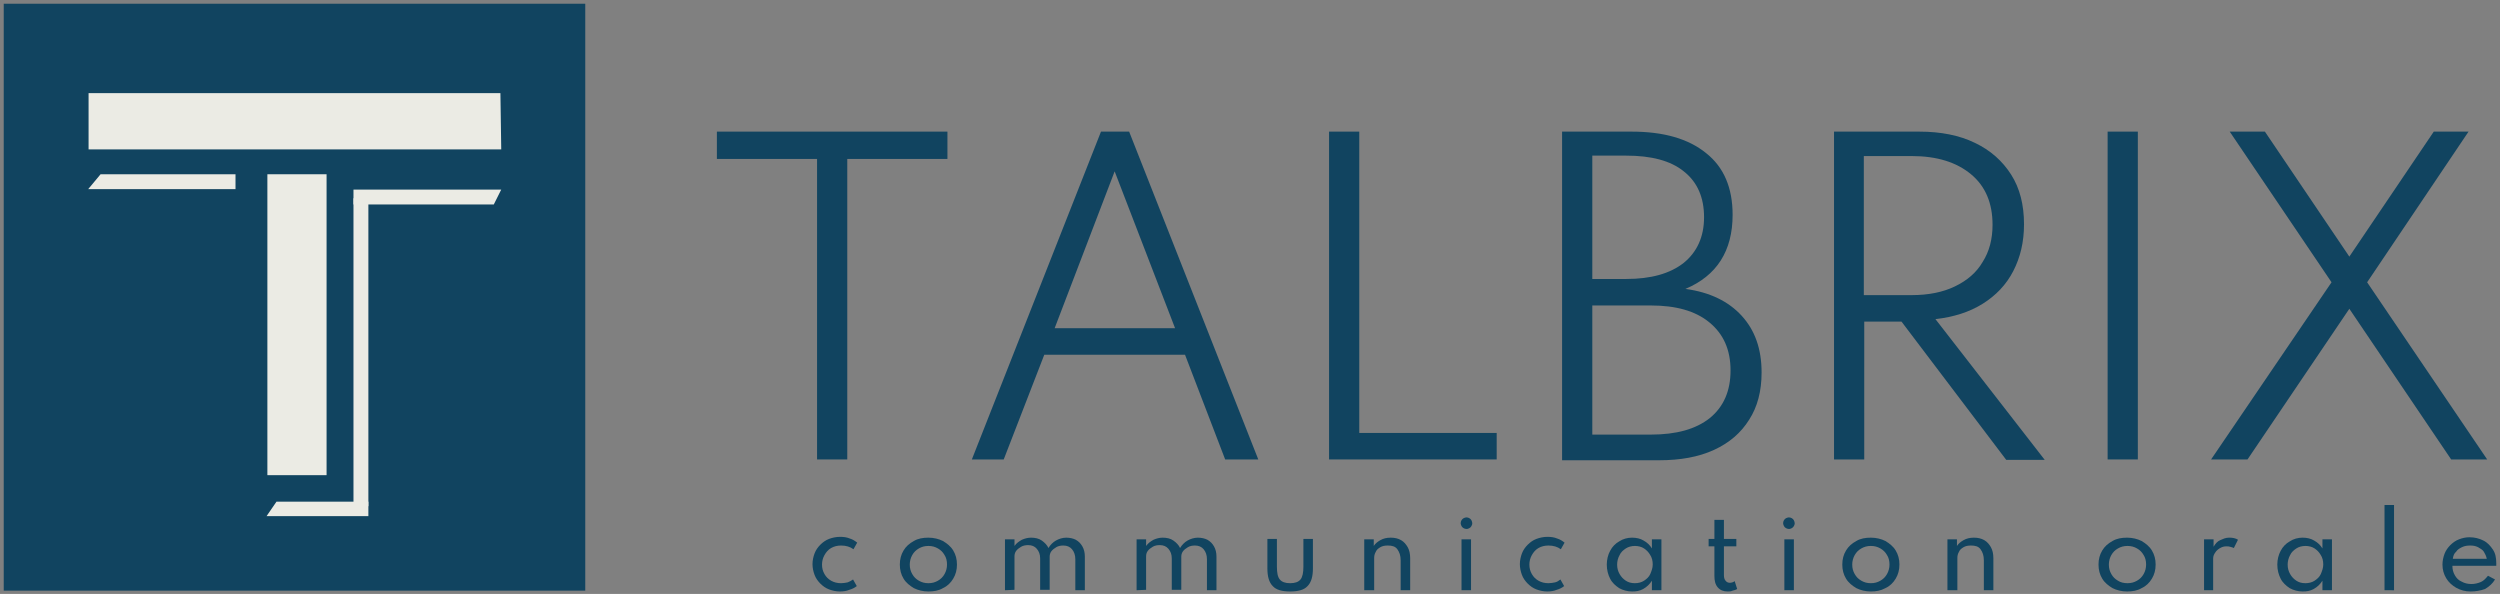
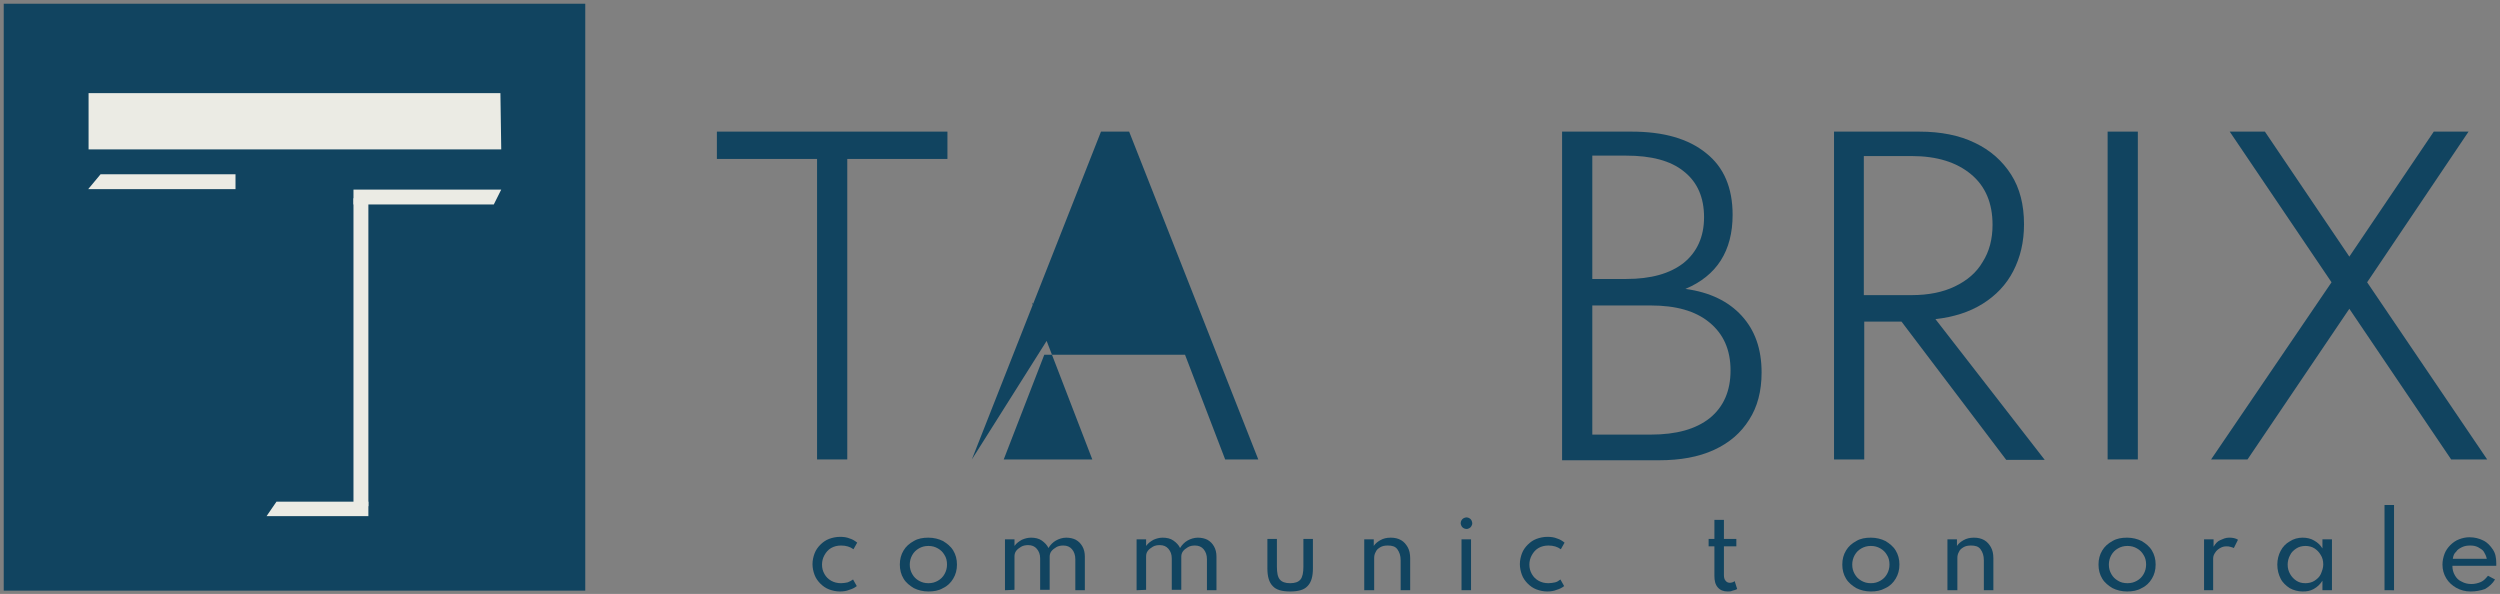
<svg xmlns="http://www.w3.org/2000/svg" version="1.1" id="Calque_1" x="0px" y="0px" viewBox="0 0 604 143.5" style="enable-background:new 0 0 604 143.5;" xml:space="preserve">
  <rect x="0" y="0" width="604" height="143.5" fill="#808080" stroke="none" />
  <style type="text/css">
	.st0{fill:#114460;}
	.st1{fill:#EBEBE4;}
	.st2{fill:none;}
</style>
  <rect x="0.9" y="0.9" class="st0" width="140.5" height="141.8" />
  <polygon class="st1" points="56.9,45.7 21.3,45.7 24.3,42.1 56.9,42.1 " />
  <polygon class="st1" points="89,124.7 64.4,124.7 66.8,121.2 89,121.2 " />
-   <rect x="64.6" y="42.1" class="st1" width="14.3" height="72.7" />
  <rect x="85.4" y="47.9" class="st1" width="3.6" height="74.4" />
  <polygon class="st1" points="119.3,49.4 85.4,49.4 85.4,45.8 121.1,45.8 " />
  <polygon class="st1" points="21.4,36.1 21.4,22.5 120.9,22.5 121.1,36.1 " />
  <polygon class="st0" points="197.4,111 197.4,38.4 173.2,38.4 173.2,31.8 228.9,31.8 228.9,38.4 204.7,38.4 204.7,111 " />
-   <path class="st0" d="M234.8,111L266,31.8h6.8L304,111h-8l-9.7-25.3h-34l-9.8,25.3H234.8z M254.8,79.3h29.1l-14.6-37.9L254.8,79.3z" />
-   <polygon class="st0" points="321.1,111 321.1,31.8 328.4,31.8 328.4,104.6 361.6,104.6 361.6,111 " />
+   <path class="st0" d="M234.8,111L266,31.8h6.8L304,111h-8l-9.7-25.3h-34l-9.8,25.3H234.8z h29.1l-14.6-37.9L254.8,79.3z" />
  <rect x="-137.1" y="-218.1" class="st2" width="841.9" height="595.3" />
  <path class="st0" d="M377.4,111V31.8h16.8c7.7,0,13.7,1.7,18,5.2c4.3,3.4,6.4,8.4,6.4,14.9c0,8.7-3.8,14.7-11.4,17.9  c5.9,0.8,10.4,3,13.6,6.5s4.8,8,4.8,13.7c0,4.5-1,8.3-3,11.4c-2,3.2-4.8,5.6-8.5,7.3c-3.7,1.7-8.1,2.5-13.3,2.5h-23.4V111z   M384.7,67.4h8.2c6,0,10.6-1.3,13.9-3.9c3.2-2.6,4.9-6.3,4.9-11c0-4.8-1.6-8.5-4.9-11.1c-3.2-2.6-7.9-3.8-13.9-3.8h-8.2V67.4z   M384.7,105h14.1c6.2,0,10.9-1.3,14.3-4c3.3-2.7,5-6.5,5-11.5s-1.7-8.8-5.1-11.6c-3.4-2.8-8.1-4.1-14.2-4.1h-14.1L384.7,105  L384.7,105z" />
-   <rect x="-137.1" y="-218.1" class="st2" width="841.9" height="595.3" />
  <path class="st0" d="M443.1,111V31.8h20.6c5.2,0,9.7,0.9,13.4,2.7c3.8,1.8,6.7,4.4,8.8,7.7c2.1,3.3,3.1,7.3,3.1,12  c0,4.3-0.9,8-2.6,11.3c-1.7,3.3-4.2,5.9-7.4,7.9c-3.2,2-7,3.2-11.4,3.7l26.4,34h-9.3l-25.3-33.4h-9V111H443.1z M450.4,71.3h11.5  c4,0,7.5-0.7,10.4-2.1s5.2-3.3,6.7-5.9c1.6-2.5,2.4-5.5,2.4-9c0-5.2-1.7-9.3-5.2-12.2s-8.2-4.4-14.4-4.4h-11.5v33.6H450.4z" />
  <rect x="-137.1" y="-218.1" class="st2" width="841.9" height="595.3" />
  <rect x="509.2" y="31.8" class="st0" width="7.3" height="79.2" />
  <rect x="-137.1" y="-218.1" class="st2" width="841.9" height="595.3" />
  <polygon class="st0" points="534.2,111 563.3,68.2 538.7,31.8 547.2,31.8 567.6,62 588,31.8 596.4,31.8 571.9,68.2 600.9,111   592.2,111 567.6,74.6 543,111 " />
  <g>
    <path class="st0" d="M202.9,142.9c-0.9,0-1.8-0.2-2.6-0.5s-1.5-0.8-2.1-1.4c-0.6-0.6-1.1-1.3-1.4-2.1c-0.3-0.8-0.5-1.7-0.5-2.6   c0-0.9,0.2-1.8,0.5-2.6s0.8-1.5,1.4-2.1c0.6-0.6,1.3-1.1,2.1-1.4s1.7-0.5,2.7-0.5c0.8,0,1.6,0.1,2.3,0.4c0.7,0.2,1.3,0.6,1.8,1   l-0.9,1.6c-0.8-0.6-1.8-0.9-3-0.9c-0.9,0-1.7,0.2-2.4,0.6c-0.7,0.4-1.2,1-1.6,1.7c-0.4,0.7-0.6,1.5-0.6,2.3c0,0.9,0.2,1.6,0.6,2.3   c0.4,0.7,0.9,1.2,1.6,1.6s1.5,0.6,2.4,0.6c0.6,0,1.1-0.1,1.6-0.2c0.5-0.2,0.9-0.4,1.3-0.7l0.9,1.6c-0.5,0.4-1.1,0.7-1.8,0.9   C204.5,142.8,203.7,142.9,202.9,142.9z" />
    <path class="st0" d="M224.3,142.9c-1.3,0-2.5-0.3-3.5-0.8c-1-0.6-1.9-1.3-2.5-2.3s-0.9-2.1-0.9-3.4c0-1.3,0.3-2.4,0.9-3.4   s1.4-1.7,2.5-2.3c1-0.6,2.2-0.8,3.5-0.8s2.5,0.3,3.5,0.8c1,0.6,1.9,1.3,2.5,2.3s0.9,2.1,0.9,3.4c0,1.3-0.3,2.4-0.9,3.4   c-0.6,1-1.4,1.8-2.5,2.3C226.8,142.7,225.6,142.9,224.3,142.9z M224.3,140.9c0.9,0,1.6-0.2,2.3-0.6c0.7-0.4,1.2-0.9,1.6-1.6   c0.4-0.7,0.6-1.5,0.6-2.3c0-0.9-0.2-1.7-0.6-2.3c-0.4-0.7-0.9-1.2-1.6-1.6c-0.7-0.4-1.4-0.6-2.3-0.6c-0.9,0-1.6,0.2-2.3,0.6   c-0.7,0.4-1.2,0.9-1.6,1.6c-0.4,0.7-0.6,1.5-0.6,2.3c0,0.9,0.2,1.6,0.6,2.3c0.4,0.7,0.9,1.2,1.6,1.6   C222.7,140.7,223.4,140.9,224.3,140.9z" />
    <path class="st0" d="M242.8,142.6v-12.3h2.3v1.6c0.5-0.7,1.1-1.1,1.8-1.5c0.7-0.3,1.4-0.5,2.2-0.5c1,0,1.9,0.2,2.6,0.7   s1.3,1.1,1.6,1.8c0.5-0.8,1.1-1.4,1.8-1.8s1.6-0.7,2.5-0.7c0.9,0,1.7,0.2,2.3,0.5c0.7,0.4,1.2,0.9,1.6,1.6c0.4,0.7,0.6,1.5,0.6,2.5   v8.1h-2.3v-7.5c0-1-0.3-1.8-0.8-2.4c-0.5-0.6-1.2-0.9-2.1-0.9c-0.6,0-1.2,0.1-1.7,0.4c-0.5,0.3-0.9,0.6-1.2,1s-0.4,0.9-0.4,1.3v8   h-2.3v-7.6c0-1-0.3-1.7-0.8-2.3s-1.2-0.9-2.1-0.9c-0.6,0-1.2,0.1-1.7,0.4c-0.5,0.3-0.9,0.6-1.2,1s-0.4,0.9-0.4,1.3v8.1L242.8,142.6   L242.8,142.6z" />
    <path class="st0" d="M274.6,142.6v-12.3h2.3v1.6c0.5-0.7,1.1-1.1,1.8-1.5c0.7-0.3,1.4-0.5,2.2-0.5c1,0,1.9,0.2,2.6,0.7   s1.3,1.1,1.6,1.8c0.5-0.8,1.1-1.4,1.8-1.8s1.6-0.7,2.5-0.7s1.7,0.2,2.3,0.5c0.7,0.4,1.2,0.9,1.6,1.6c0.4,0.7,0.6,1.5,0.6,2.5v8.1   h-2.3v-7.5c0-1-0.3-1.8-0.8-2.4c-0.5-0.6-1.2-0.9-2.1-0.9c-0.6,0-1.2,0.1-1.7,0.4c-0.5,0.3-0.9,0.6-1.2,1c-0.3,0.4-0.4,0.9-0.4,1.3   v8h-2.3v-7.6c0-1-0.3-1.7-0.8-2.3s-1.2-0.9-2.1-0.9c-0.6,0-1.2,0.1-1.7,0.4c-0.5,0.3-0.9,0.6-1.2,1s-0.4,0.9-0.4,1.3v8.1   L274.6,142.6L274.6,142.6z" />
    <path class="st0" d="M311.7,142.9c-2,0-3.4-0.4-4.2-1.3c-0.9-0.9-1.3-2.3-1.3-4.3v-7.1h2.3v6.7c0,1.5,0.2,2.5,0.7,3.1   s1.3,0.9,2.5,0.9s2-0.3,2.5-0.9c0.5-0.6,0.7-1.7,0.7-3.1v-6.7h2.3v7.1c0,2-0.4,3.4-1.3,4.3C315.1,142.5,313.7,142.9,311.7,142.9z" />
    <path class="st0" d="M329.6,142.6v-12.3h2.3v1.6c0.4-0.6,0.9-1,1.6-1.4s1.5-0.6,2.5-0.6s1.8,0.2,2.5,0.6c0.7,0.4,1.2,1,1.6,1.7   s0.6,1.6,0.6,2.7v7.7h-2.3v-7.2c0-1.2-0.3-2-0.8-2.7s-1.3-0.9-2.3-0.9c-0.7,0-1.3,0.1-1.8,0.4c-0.5,0.3-0.9,0.6-1.1,1.1   c-0.3,0.5-0.4,1-0.4,1.5v7.8L329.6,142.6L329.6,142.6z" />
    <path class="st0" d="M354.3,127.8c-0.3,0-0.5-0.1-0.7-0.2s-0.4-0.3-0.5-0.5s-0.2-0.5-0.2-0.7c0-0.3,0.1-0.5,0.2-0.7   s0.3-0.4,0.5-0.5s0.5-0.2,0.7-0.2c0.3,0,0.5,0.1,0.7,0.2s0.4,0.3,0.5,0.5s0.2,0.5,0.2,0.7c0,0.3-0.1,0.5-0.2,0.7s-0.3,0.4-0.5,0.5   S354.6,127.8,354.3,127.8z M353.1,142.6v-12.3h2.3v12.3H353.1z" />
    <path class="st0" d="M373.8,142.9c-0.9,0-1.8-0.2-2.6-0.5c-0.8-0.3-1.5-0.8-2.1-1.4c-0.6-0.6-1.1-1.3-1.4-2.1s-0.5-1.7-0.5-2.6   c0-0.9,0.2-1.8,0.5-2.6s0.8-1.5,1.4-2.1s1.3-1.1,2.1-1.4c0.8-0.3,1.7-0.5,2.7-0.5c0.8,0,1.6,0.1,2.3,0.4c0.7,0.2,1.3,0.6,1.8,1   l-0.9,1.6c-0.8-0.6-1.8-0.9-3-0.9c-0.9,0-1.7,0.2-2.4,0.6c-0.7,0.4-1.2,1-1.6,1.7s-0.6,1.5-0.6,2.3c0,0.9,0.2,1.6,0.6,2.3   s0.9,1.2,1.6,1.6s1.5,0.6,2.4,0.6c0.6,0,1.1-0.1,1.6-0.2s0.9-0.4,1.3-0.7l0.9,1.6c-0.5,0.4-1.1,0.7-1.8,0.9   C375.4,142.8,374.6,142.9,373.8,142.9z" />
-     <path class="st0" d="M394.3,142.9c-1.1,0-2.2-0.3-3.1-0.8c-0.9-0.6-1.7-1.3-2.2-2.3s-0.8-2.1-0.8-3.4c0-1.2,0.3-2.4,0.8-3.3   c0.5-1,1.3-1.8,2.2-2.3c0.9-0.6,2-0.9,3.1-0.9c1,0,2,0.2,2.8,0.7c0.9,0.5,1.5,1.1,2,1.9v-2.2h2.3v12.3h-2.3v-2.3   c-0.5,0.8-1.2,1.5-2.1,2S395.3,142.9,394.3,142.9z M395,140.9c0.8,0,1.6-0.2,2.2-0.6c0.6-0.4,1.2-0.9,1.5-1.6s0.6-1.5,0.6-2.3   c0-0.9-0.2-1.7-0.6-2.3c-0.4-0.7-0.9-1.2-1.5-1.6c-0.6-0.4-1.4-0.6-2.2-0.6c-0.8,0-1.6,0.2-2.2,0.6c-0.6,0.4-1.2,0.9-1.5,1.6   c-0.4,0.7-0.6,1.5-0.6,2.3c0,0.9,0.2,1.6,0.6,2.3s0.9,1.2,1.5,1.6S394.1,140.9,395,140.9z" />
    <path class="st0" d="M417.4,142.9c-1,0-1.8-0.3-2.4-1s-0.8-1.6-0.8-2.8V132h-1.4v-1.8h1.4v-4.6h2.3v4.6h3v1.8h-3v6.9   c0,0.6,0.1,1.1,0.4,1.4c0.2,0.3,0.6,0.5,1,0.5s0.8-0.1,1.2-0.4l0.6,1.9c-0.3,0.2-0.7,0.3-1.1,0.4   C418.2,142.9,417.8,142.9,417.4,142.9z" />
-     <path class="st0" d="M432.2,127.8c-0.3,0-0.5-0.1-0.7-0.2s-0.4-0.3-0.5-0.5s-0.2-0.5-0.2-0.7c0-0.3,0.1-0.5,0.2-0.7   s0.3-0.4,0.5-0.5s0.5-0.2,0.7-0.2c0.3,0,0.5,0.1,0.7,0.2s0.4,0.3,0.5,0.5s0.2,0.5,0.2,0.7c0,0.3-0.1,0.5-0.2,0.7s-0.3,0.4-0.5,0.5   S432.5,127.8,432.2,127.8z M431.1,142.6v-12.3h2.3v12.3H431.1z" />
    <path class="st0" d="M452,142.9c-1.3,0-2.5-0.3-3.5-0.8c-1-0.6-1.9-1.3-2.5-2.3s-0.9-2.1-0.9-3.4c0-1.3,0.3-2.4,0.9-3.4   s1.4-1.7,2.5-2.3c1-0.6,2.2-0.8,3.5-0.8s2.5,0.3,3.5,0.8c1,0.6,1.9,1.3,2.5,2.3s0.9,2.1,0.9,3.4c0,1.3-0.3,2.4-0.9,3.4   s-1.4,1.8-2.5,2.3C454.4,142.7,453.3,142.9,452,142.9z M452,140.9c0.9,0,1.6-0.2,2.3-0.6s1.2-0.9,1.6-1.6c0.4-0.7,0.6-1.5,0.6-2.3   c0-0.9-0.2-1.7-0.6-2.3c-0.4-0.7-0.9-1.2-1.6-1.6c-0.7-0.4-1.4-0.6-2.3-0.6s-1.6,0.2-2.3,0.6c-0.7,0.4-1.2,0.9-1.6,1.6   c-0.4,0.7-0.6,1.5-0.6,2.3c0,0.9,0.2,1.6,0.6,2.3s0.9,1.2,1.6,1.6S451.1,140.9,452,140.9z" />
    <path class="st0" d="M470.5,142.6v-12.3h2.3v1.6c0.4-0.6,0.9-1,1.6-1.4s1.5-0.6,2.5-0.6s1.8,0.2,2.5,0.6c0.7,0.4,1.2,1,1.6,1.7   s0.6,1.6,0.6,2.7v7.7h-2.3v-7.2c0-1.2-0.3-2-0.8-2.7s-1.3-0.9-2.3-0.9c-0.7,0-1.3,0.1-1.8,0.4c-0.5,0.3-0.9,0.6-1.1,1.1   c-0.3,0.5-0.4,1-0.4,1.5v7.8L470.5,142.6L470.5,142.6z" />
    <path class="st0" d="M513.9,142.9c-1.3,0-2.5-0.3-3.5-0.8c-1-0.6-1.9-1.3-2.5-2.3s-0.9-2.1-0.9-3.4c0-1.3,0.3-2.4,0.9-3.4   s1.4-1.7,2.5-2.3c1-0.6,2.2-0.8,3.5-0.8s2.5,0.3,3.5,0.8c1,0.6,1.9,1.3,2.5,2.3s0.9,2.1,0.9,3.4c0,1.3-0.3,2.4-0.9,3.4   c-0.6,1-1.4,1.8-2.5,2.3C516.4,142.7,515.2,142.9,513.9,142.9z M514,140.9c0.9,0,1.6-0.2,2.3-0.6s1.2-0.9,1.6-1.6   c0.4-0.7,0.6-1.5,0.6-2.3c0-0.9-0.2-1.7-0.6-2.3c-0.4-0.7-0.9-1.2-1.6-1.6c-0.7-0.4-1.4-0.6-2.3-0.6c-0.9,0-1.6,0.2-2.3,0.6   c-0.7,0.4-1.2,0.9-1.6,1.6c-0.4,0.7-0.6,1.5-0.6,2.3c0,0.9,0.2,1.6,0.6,2.3s0.9,1.2,1.6,1.6C512.3,140.7,513.1,140.9,514,140.9z" />
    <path class="st0" d="M532.5,142.6v-12.3h2.3v1.8c0.4-0.7,0.9-1.3,1.6-1.6s1.3-0.6,2.1-0.6c0.4,0,0.8,0,1.2,0.1s0.7,0.2,1,0.4l-1,2   c-0.2-0.1-0.5-0.2-0.9-0.3c-0.3-0.1-0.6-0.1-0.9-0.1c-0.5,0-1,0.1-1.5,0.4c-0.5,0.3-0.9,0.6-1.2,1.1c-0.3,0.4-0.5,0.9-0.5,1.4v7.7   L532.5,142.6L532.5,142.6z" />
    <path class="st0" d="M556.3,142.9c-1.1,0-2.2-0.3-3.1-0.8c-0.9-0.6-1.7-1.3-2.2-2.3s-0.8-2.1-0.8-3.4c0-1.2,0.3-2.4,0.8-3.3   c0.5-1,1.3-1.8,2.2-2.3c0.9-0.6,2-0.9,3.1-0.9c1,0,2,0.2,2.8,0.7c0.9,0.5,1.5,1.1,2,1.9v-2.2h2.3v12.3h-2.3v-2.3   c-0.5,0.8-1.2,1.5-2.1,2S557.3,142.9,556.3,142.9z M557,140.9c0.8,0,1.6-0.2,2.2-0.6c0.6-0.4,1.2-0.9,1.5-1.6s0.6-1.5,0.6-2.3   c0-0.9-0.2-1.7-0.6-2.3c-0.4-0.7-0.9-1.2-1.5-1.6c-0.6-0.4-1.4-0.6-2.2-0.6s-1.6,0.2-2.2,0.6c-0.6,0.4-1.2,0.9-1.5,1.6   c-0.4,0.7-0.6,1.5-0.6,2.3c0,0.9,0.2,1.6,0.6,2.3c0.4,0.7,0.9,1.2,1.5,1.6C555.4,140.7,556.1,140.9,557,140.9z" />
    <path class="st0" d="M576.1,142.6V122h2.3v20.6H576.1z" />
    <path class="st0" d="M596.9,142.9c-1.3,0-2.4-0.3-3.5-0.9c-1-0.6-1.8-1.3-2.4-2.3c-0.6-1-0.9-2.1-0.9-3.3c0-0.9,0.2-1.8,0.5-2.6   s0.8-1.5,1.4-2.1c0.6-0.6,1.3-1.1,2.1-1.4s1.6-0.5,2.5-0.5c1.3,0,2.4,0.3,3.4,0.8s1.7,1.3,2.3,2.2s0.8,2,0.8,3.3c0,0.1,0,0.2,0,0.3   s0,0.1,0,0.3h-10.6c0,0.9,0.2,1.6,0.6,2.3c0.4,0.7,0.9,1.2,1.6,1.5c0.7,0.4,1.5,0.6,2.4,0.6c0.8,0,1.6-0.2,2.3-0.5s1.2-0.9,1.7-1.5   l1.7,0.9c-0.6,1-1.4,1.7-2.4,2.3C599.3,142.7,598.1,142.9,596.9,142.9z M592.6,135h8.2c-0.1-0.6-0.4-1.2-0.7-1.7s-0.9-0.8-1.4-1.1   c-0.6-0.3-1.2-0.4-1.9-0.4s-1.4,0.1-2,0.4s-1.1,0.6-1.4,1.1C592.9,133.7,592.7,134.3,592.6,135z" />
  </g>
</svg>